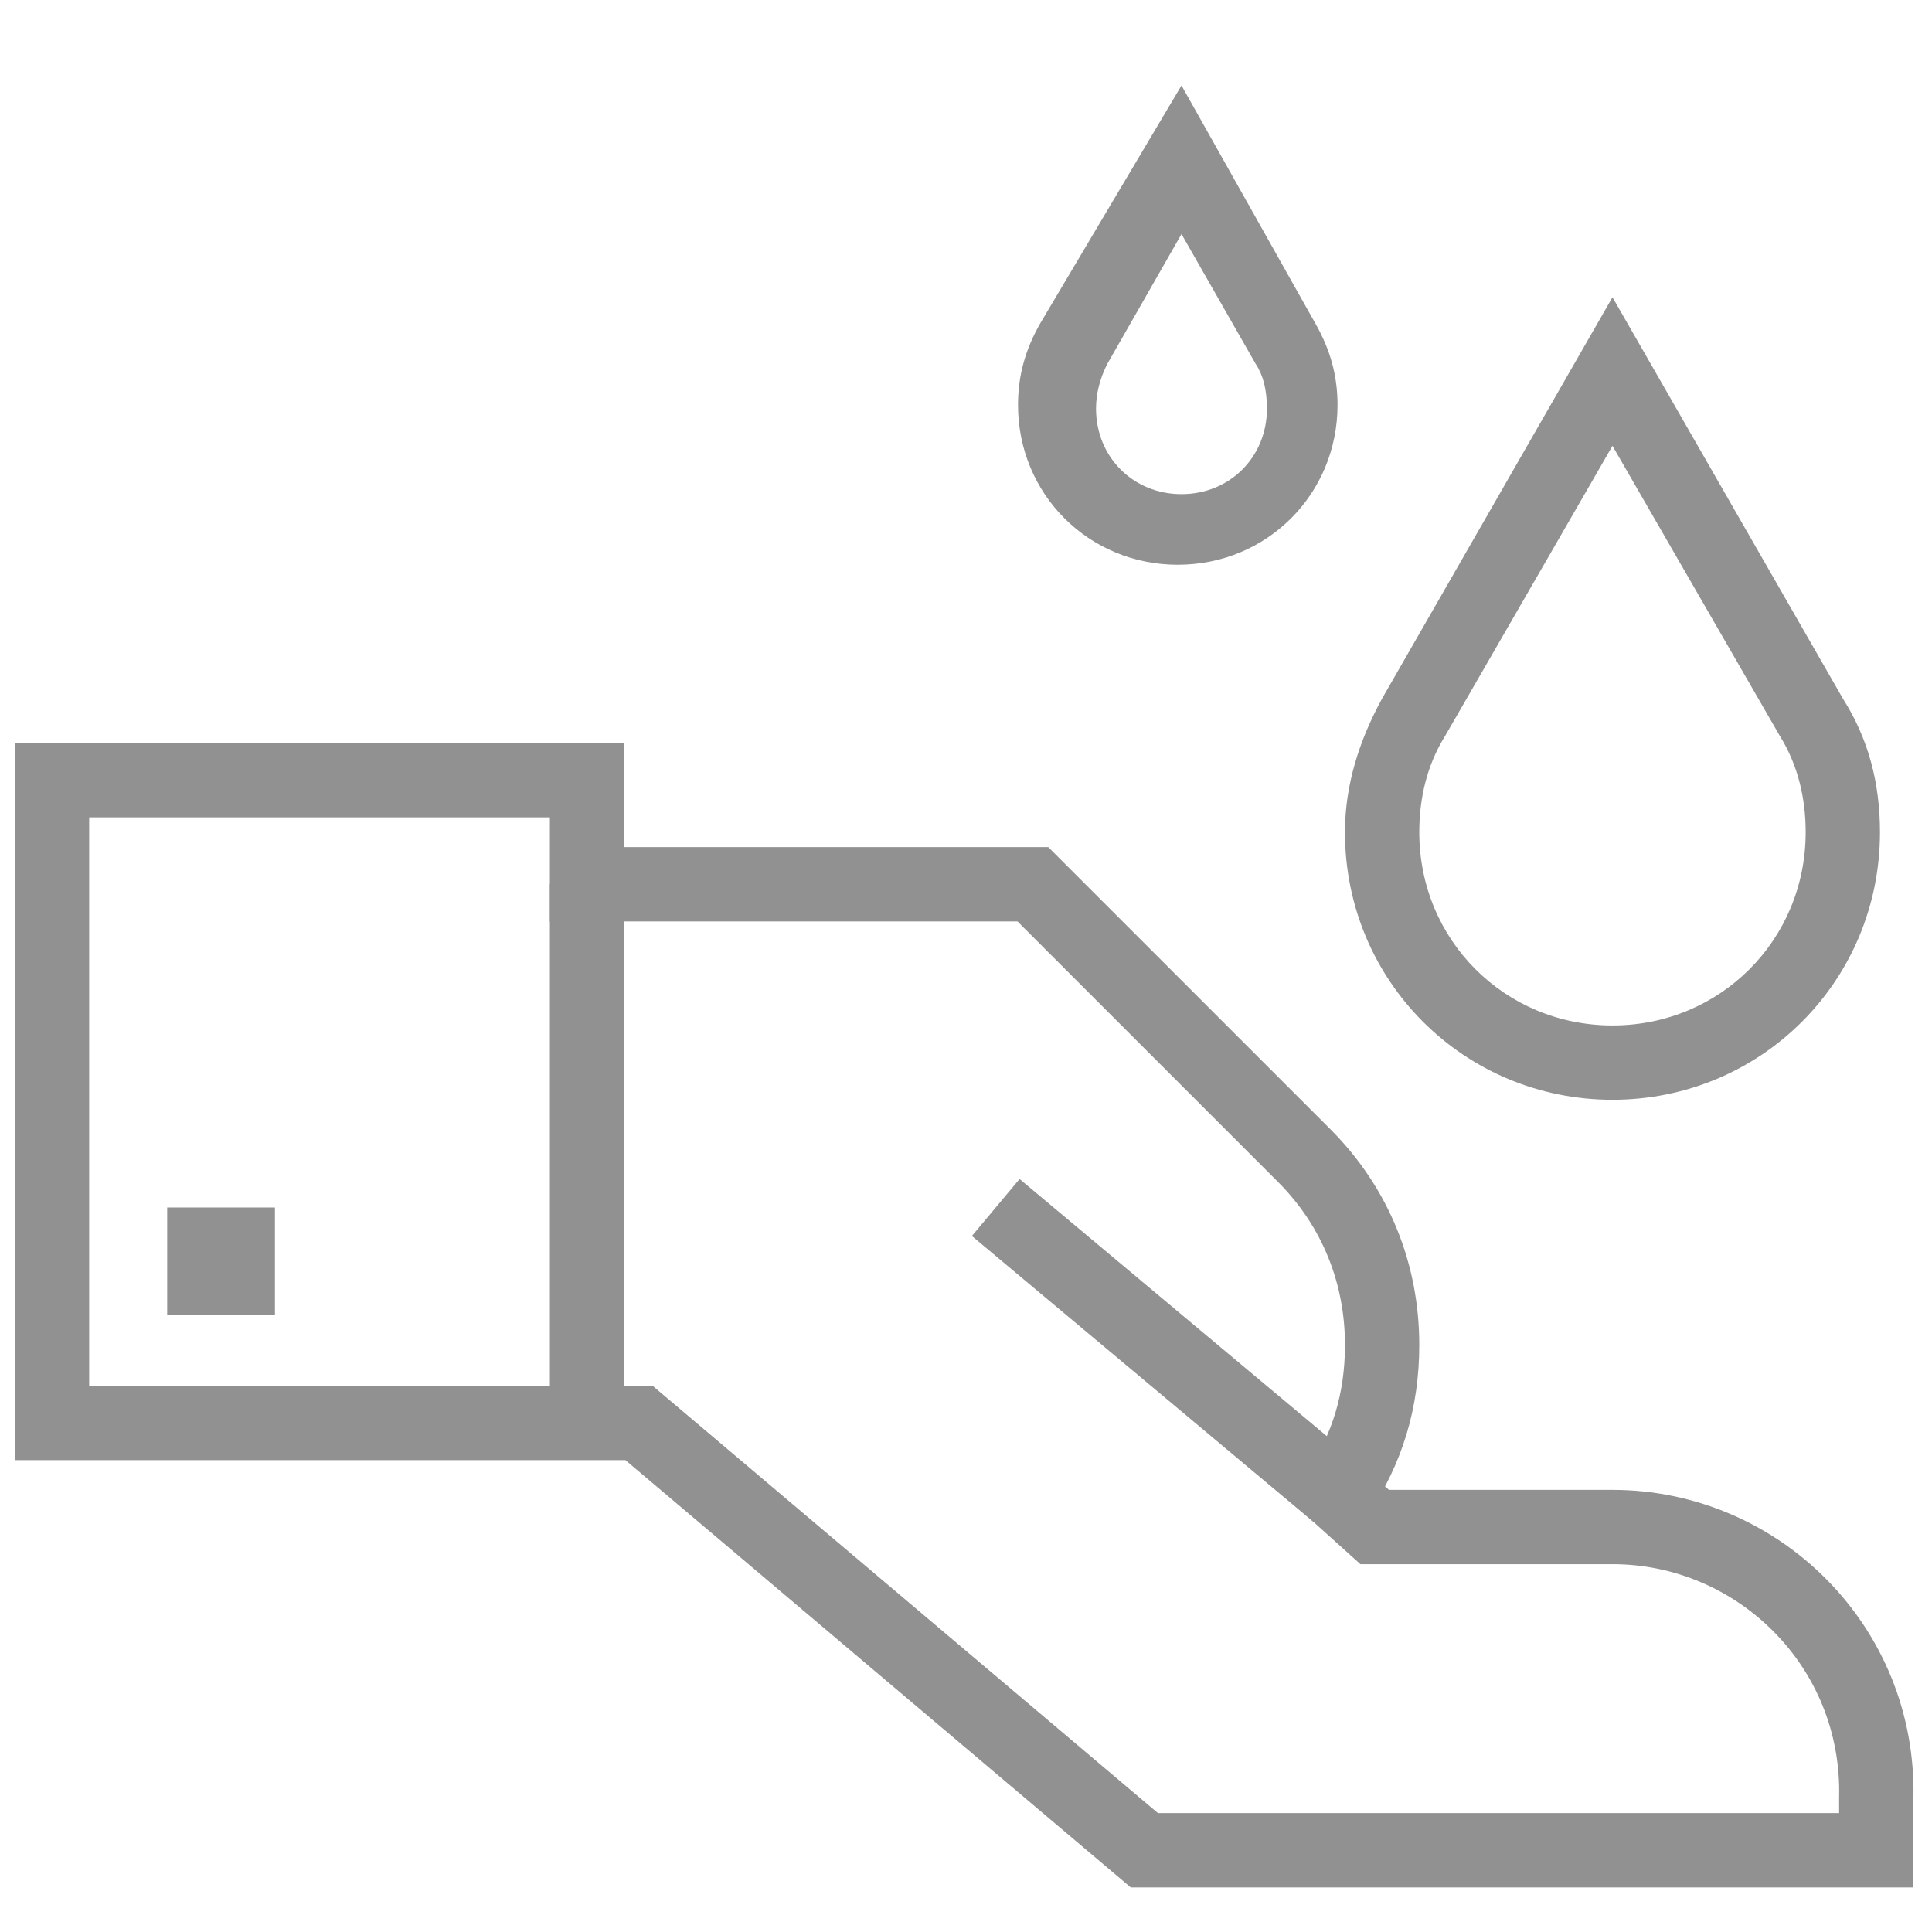
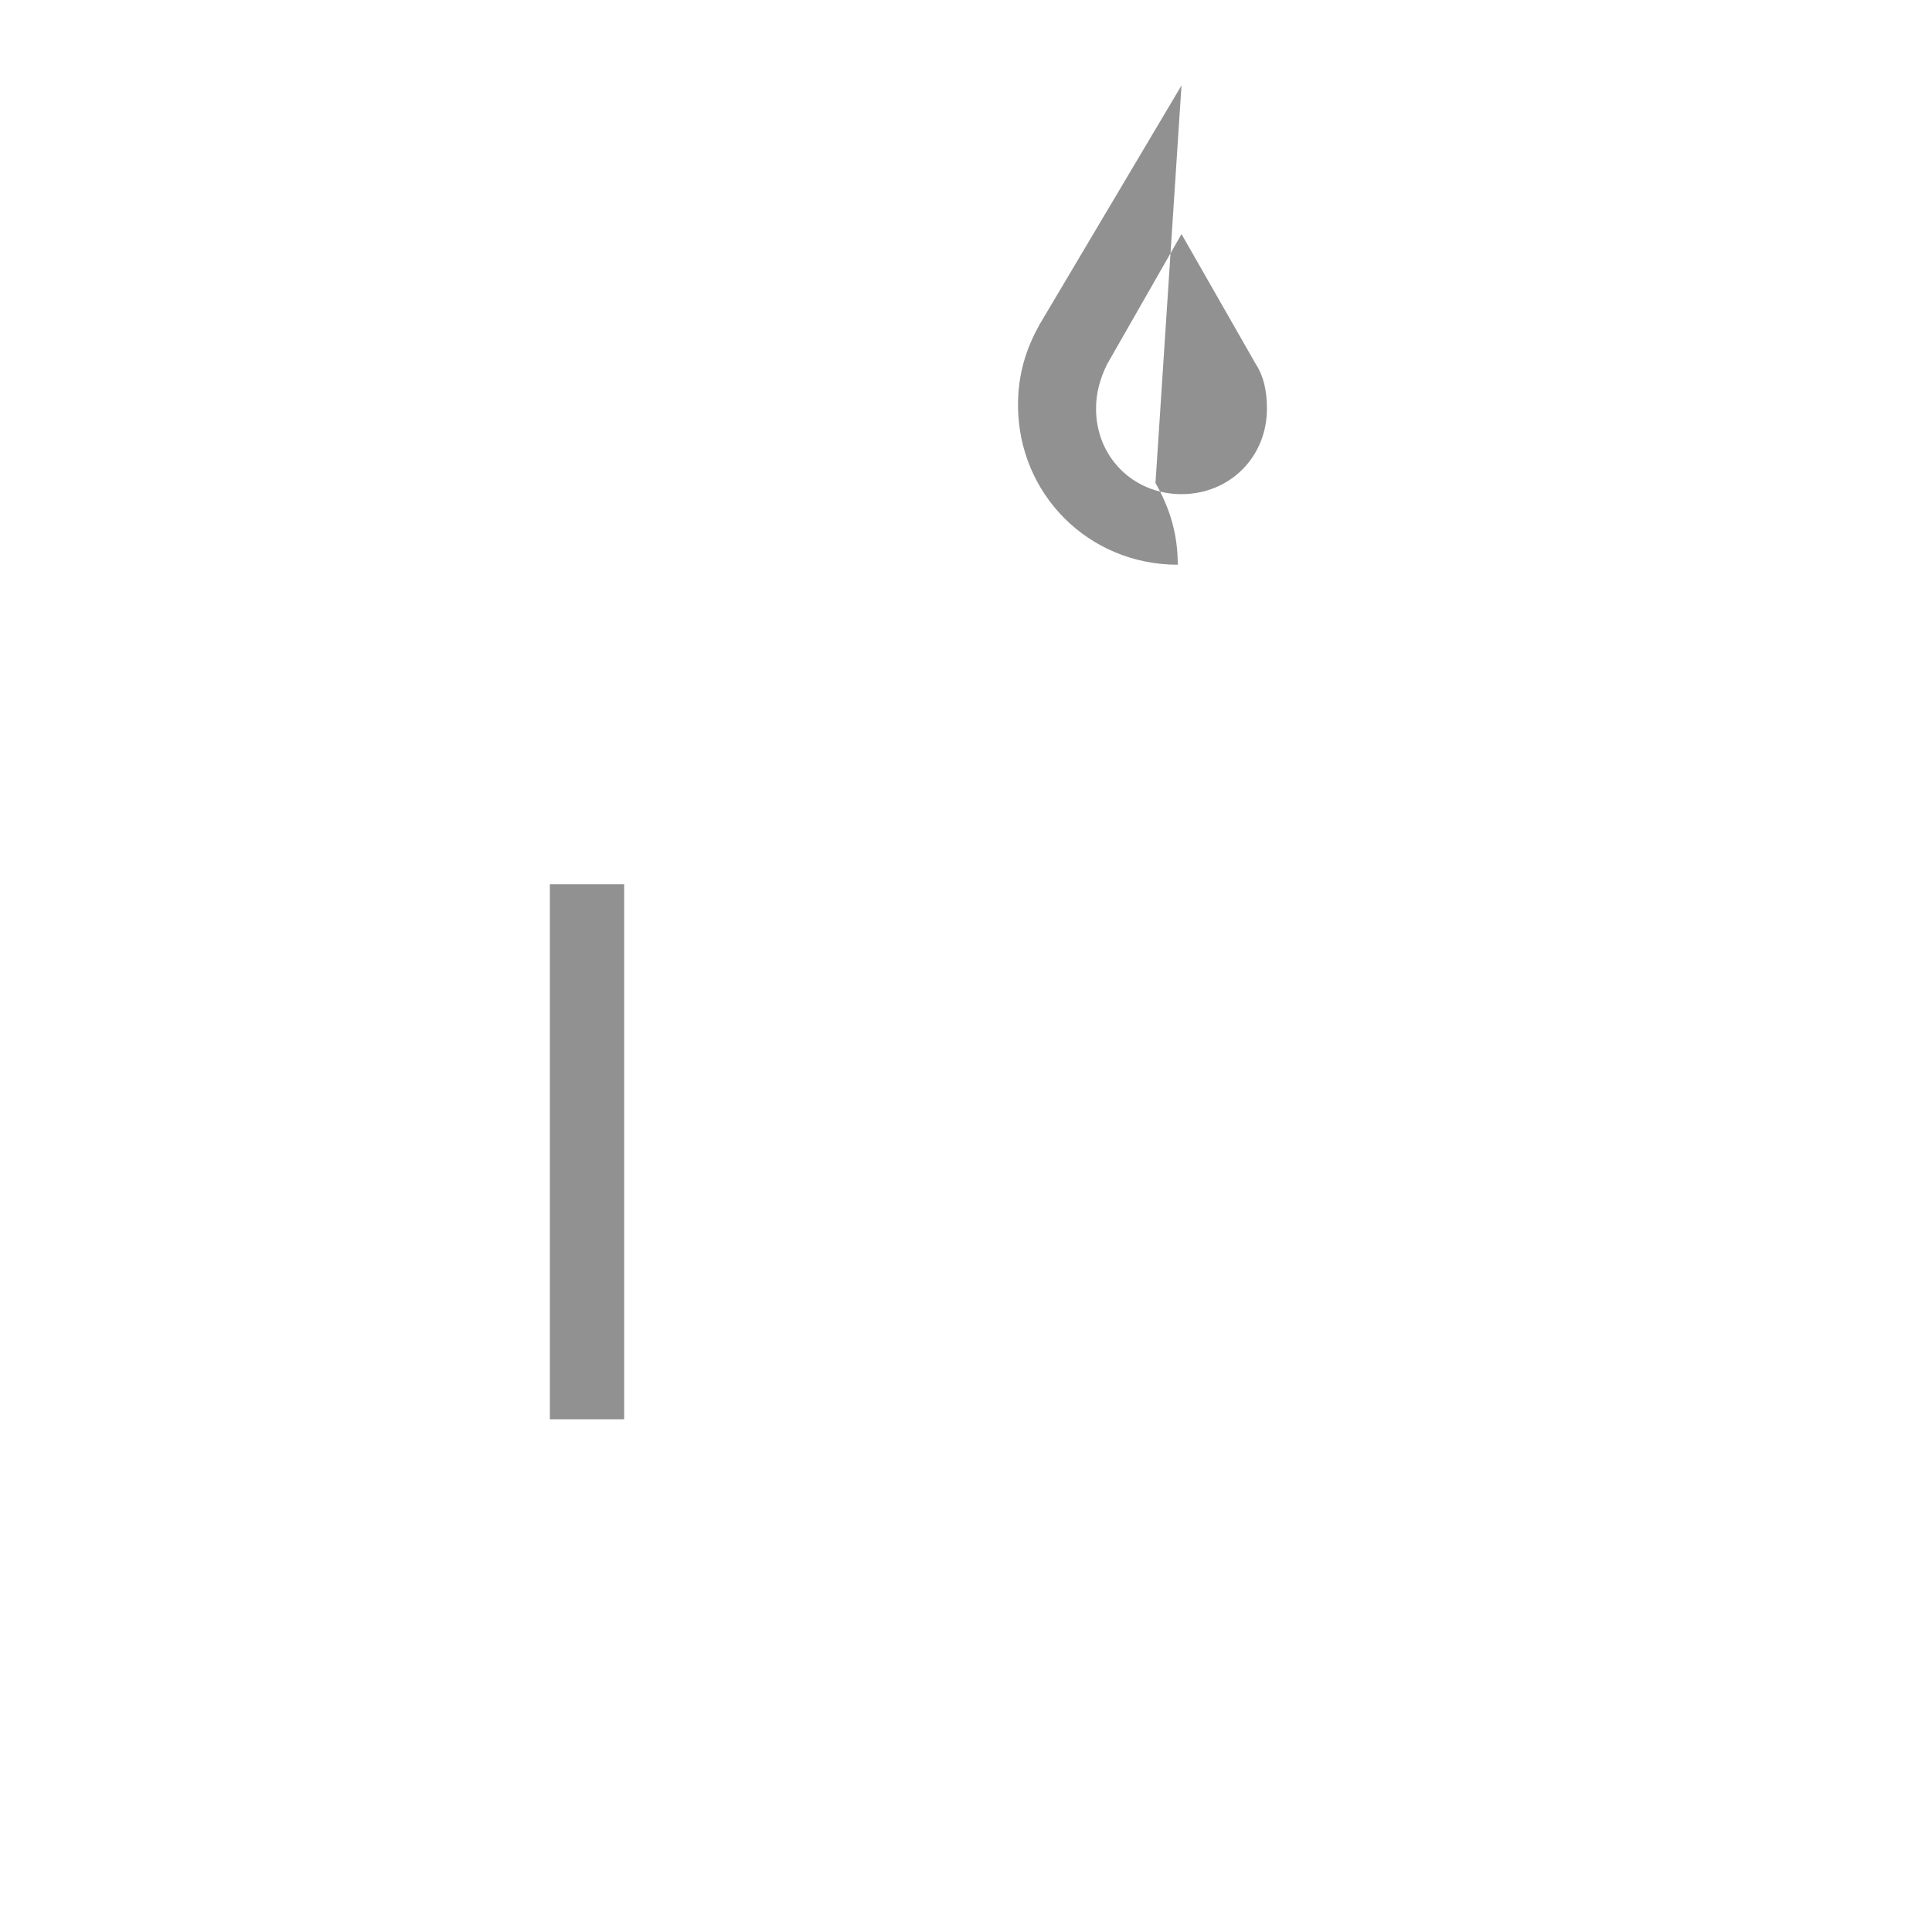
<svg xmlns="http://www.w3.org/2000/svg" version="1.1" id="Camada_1" x="0px" y="0px" viewBox="0 0 52 52" style="enable-background:new 0 0 52 52;" xml:space="preserve">
  <style type="text/css">
	.st0{fill:none;stroke:#919191;stroke-width:2;stroke-miterlimit:10;}
	.st1{fill:#919191;}
</style>
  <g>
-     <path class="st0" d="M43.4,41.1h-6.4L36,40.2c0.8-1.2,1.2-2.5,1.2-4c0-1.9-0.7-3.7-2.1-5.1l-7.3-7.3h-12V21H1.4v17.3h15.8   l13.6,11.5l19.7,0v-1.4C50.6,44.3,47.3,41.1,43.4,41.1L43.4,41.1z" />
    <path d="M31.9,46.9" />
    <g>
-       <path class="st1" d="M43.4,12l4.5,7.8c0.5,0.8,0.7,1.7,0.7,2.6c0,2.9-2.3,5.2-5.2,5.2c-2.9,0-5.2-2.3-5.2-5.2    c0-0.9,0.2-1.8,0.7-2.6L43.4,12 M43.4,8l-6.2,10.8c-0.6,1.1-1,2.3-1,3.6c0,4,3.2,7.2,7.2,7.2c4,0,7.2-3.2,7.2-7.2    c0-1.3-0.3-2.5-1-3.6L43.4,8L43.4,8z" />
-     </g>
+       </g>
    <path d="M43.4,26.7" />
    <g>
-       <path class="st1" d="M31.8,6.3l2,3.5c0.2,0.3,0.3,0.7,0.3,1.2c0,1.3-1,2.3-2.3,2.3s-2.3-1-2.3-2.3c0-0.4,0.1-0.8,0.3-1.2L31.8,6.3     M31.8,2.3L28,8.7c-0.4,0.7-0.6,1.4-0.6,2.2c0,2.4,1.9,4.3,4.3,4.3s4.3-1.9,4.3-4.3c0-0.8-0.2-1.5-0.6-2.2L31.8,2.3L31.8,2.3z" />
+       <path class="st1" d="M31.8,6.3l2,3.5c0.2,0.3,0.3,0.7,0.3,1.2c0,1.3-1,2.3-2.3,2.3s-2.3-1-2.3-2.3c0-0.4,0.1-0.8,0.3-1.2L31.8,6.3     M31.8,2.3L28,8.7c-0.4,0.7-0.6,1.4-0.6,2.2c0,2.4,1.9,4.3,4.3,4.3c0-0.8-0.2-1.5-0.6-2.2L31.8,2.3L31.8,2.3z" />
    </g>
-     <path d="M31.8,12.3" />
-     <line class="st0" x1="36" y1="40.2" x2="26.8" y2="32.5" />
    <line class="st0" x1="15.8" y1="23.8" x2="15.8" y2="38.2" />
-     <rect x="4.5" y="32.5" class="st1" width="2.9" height="2.9" />
  </g>
</svg>